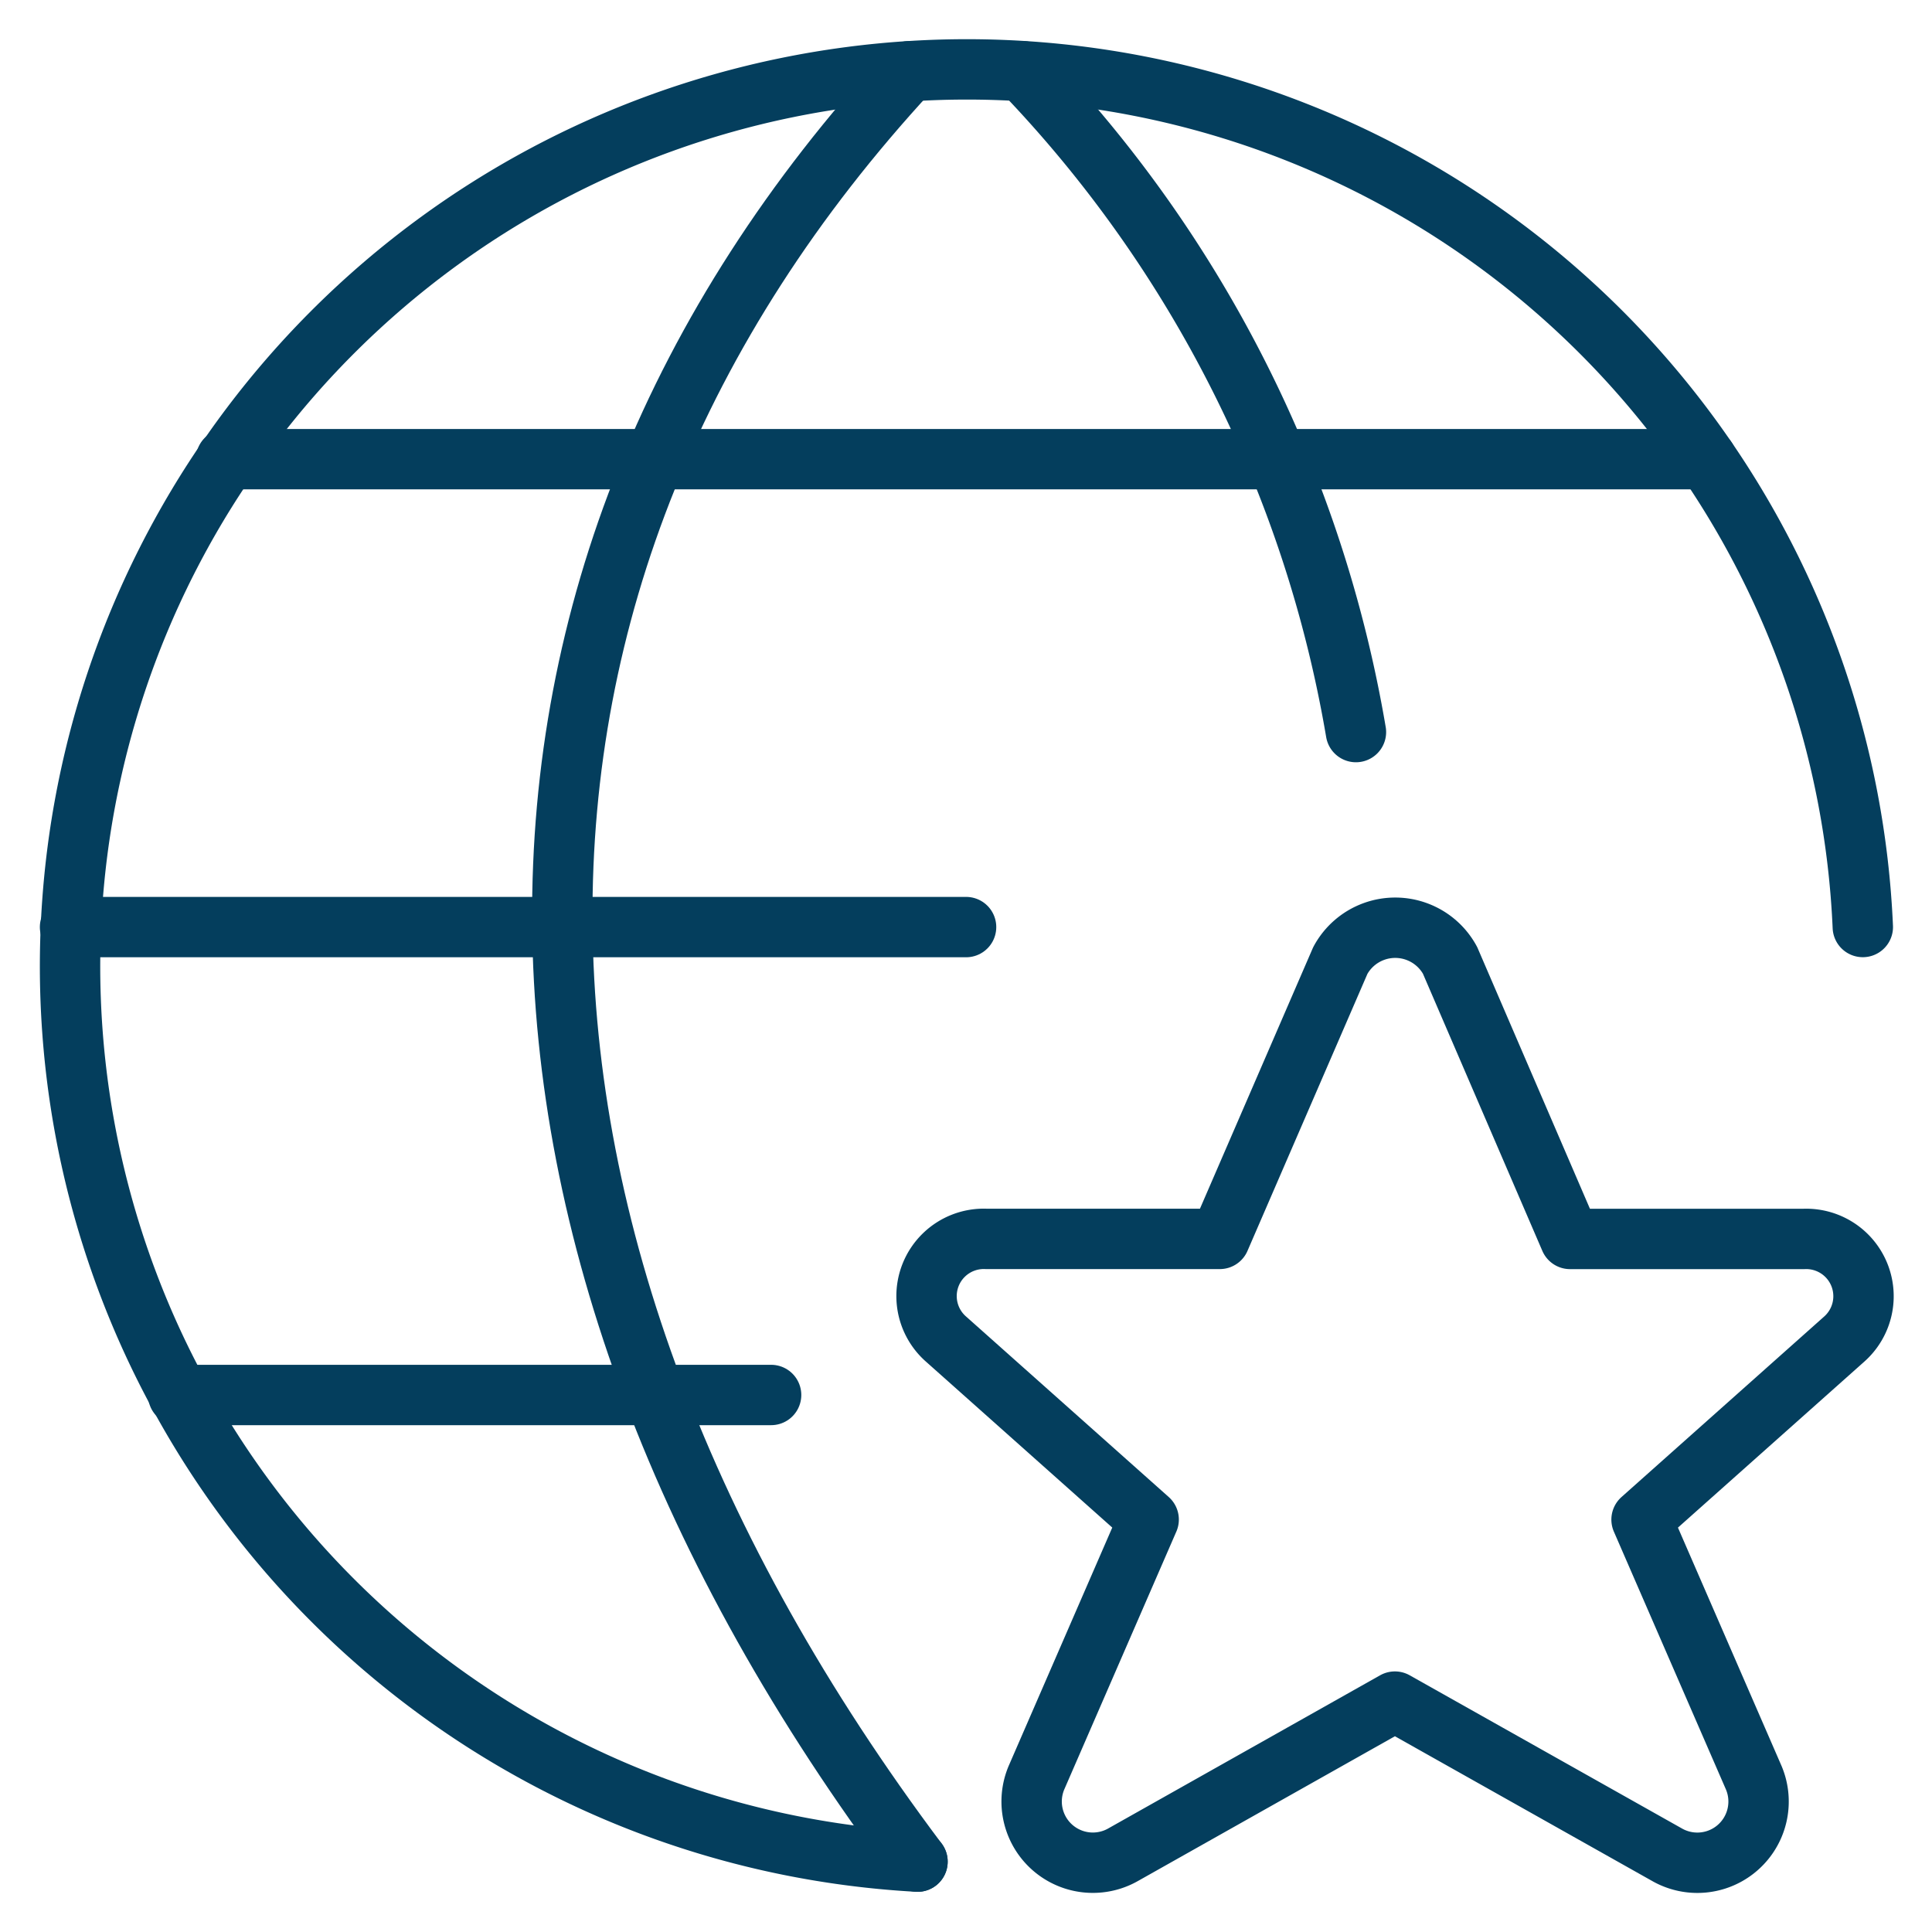
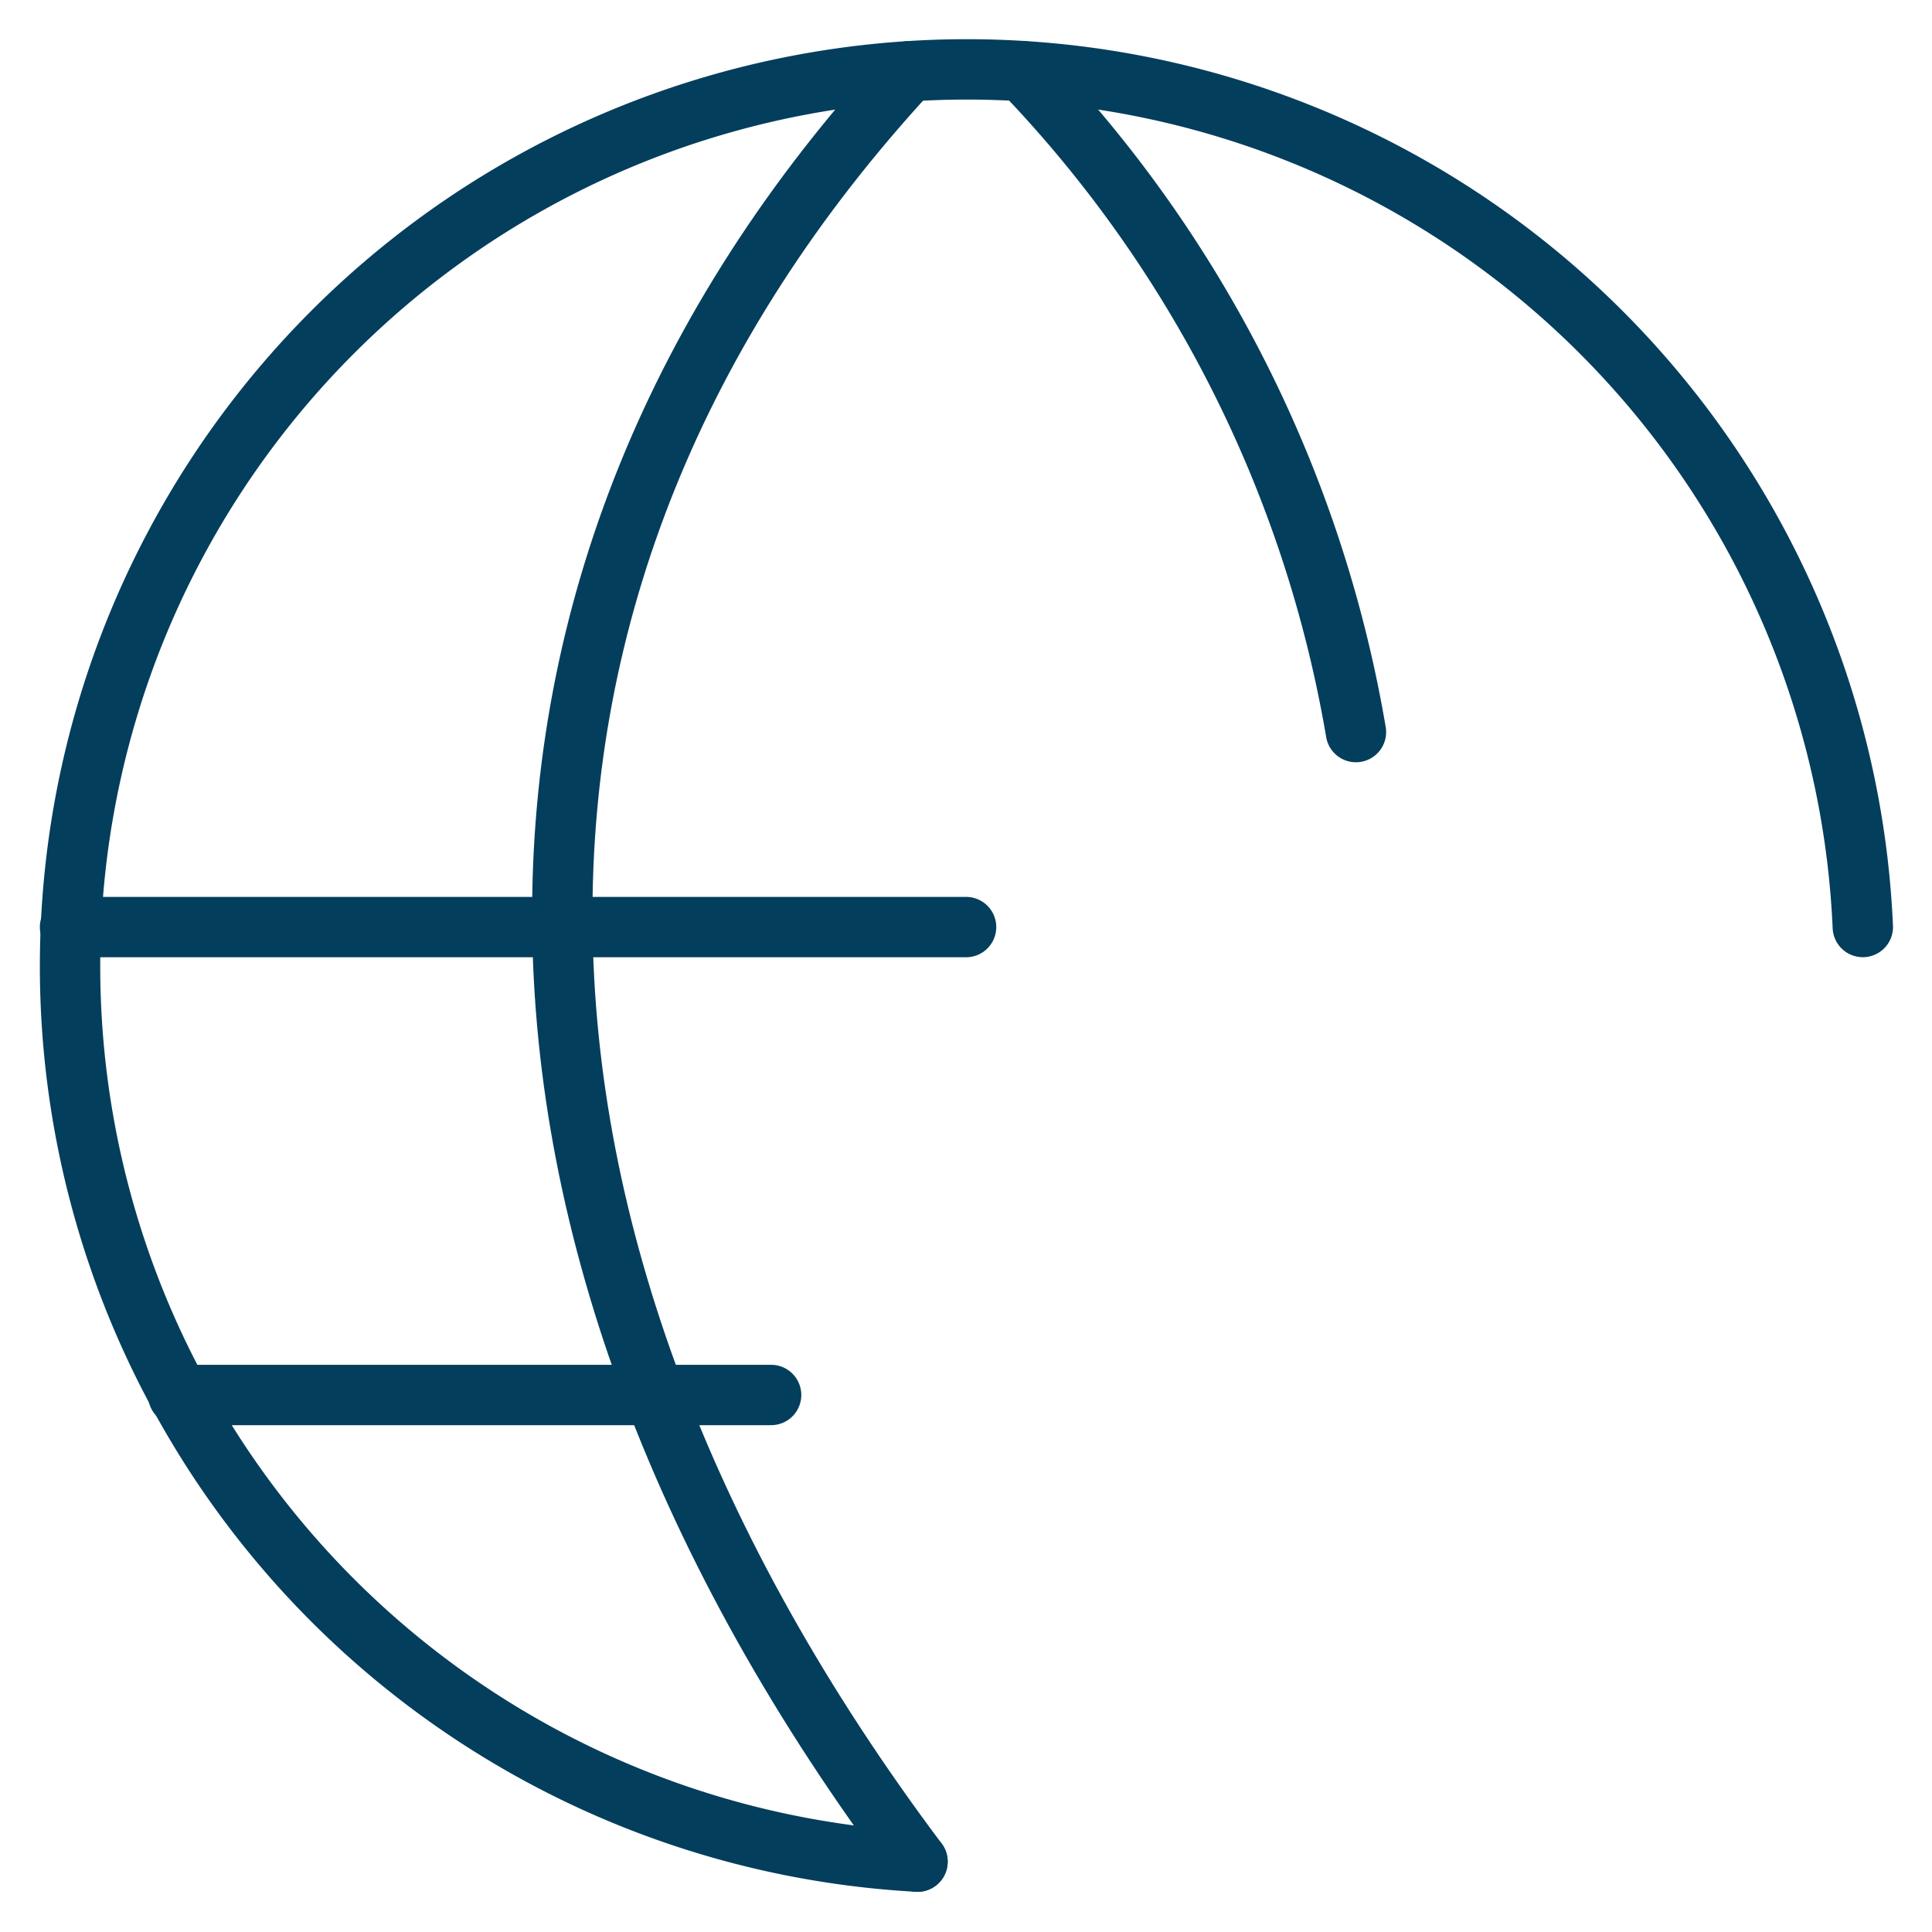
<svg xmlns="http://www.w3.org/2000/svg" viewBox="-0.75 -0.75 48 48" id="Network-Star--Streamline-Ultimate" height="48" width="48">
  <desc>
    Network Star Streamline Icon: https://streamlinehq.com
  </desc>
  <path d="m3.677 33.908 14.731 0" fill="none" stroke="#043e5d" stroke-linecap="round" stroke-linejoin="round" stroke-width="1.5" />
-   <path d="m4.867 10.658 36.782 0" fill="none" stroke="#043e5d" stroke-linecap="round" stroke-linejoin="round" stroke-width="1.5" />
  <path d="m23.252 22.283 -22.262 0" fill="none" stroke="#043e5d" stroke-linecap="round" stroke-linejoin="round" stroke-width="1.5" />
  <path d="M22.045 45.502A22.281 22.281 0 1 1 45.531 22.281" fill="none" stroke="#043e5d" stroke-linecap="round" stroke-linejoin="round" stroke-width="1.5" />
  <path d="M21.834 1.021c-11.625 12.594 -11.414 28.981 0.211 44.481" fill="none" stroke="#043e5d" stroke-linecap="round" stroke-linejoin="round" stroke-width="1.5" />
  <path d="M24.664 1.021A31.246 31.246 0 0 1 32.938 17.438" fill="none" stroke="#043e5d" stroke-linecap="round" stroke-linejoin="round" stroke-width="1.5" />
-   <path d="m35.278 23.114 2.98 6.917h5.812a1.424 1.424 0 0 1 1.002 2.486l-5.038 4.487 2.79 6.419a1.521 1.521 0 0 1 -2.164 1.903L33.906 41.526l-6.744 3.799a1.521 1.521 0 0 1 -2.164 -1.903l2.79 -6.419 -5.038 -4.487a1.422 1.422 0 0 1 1.004 -2.486h5.801l2.995 -6.917a1.55 1.55 0 0 1 2.728 0Z" fill="none" stroke="#043e5d" stroke-linecap="round" stroke-linejoin="round" stroke-width="1.5" />
</svg>